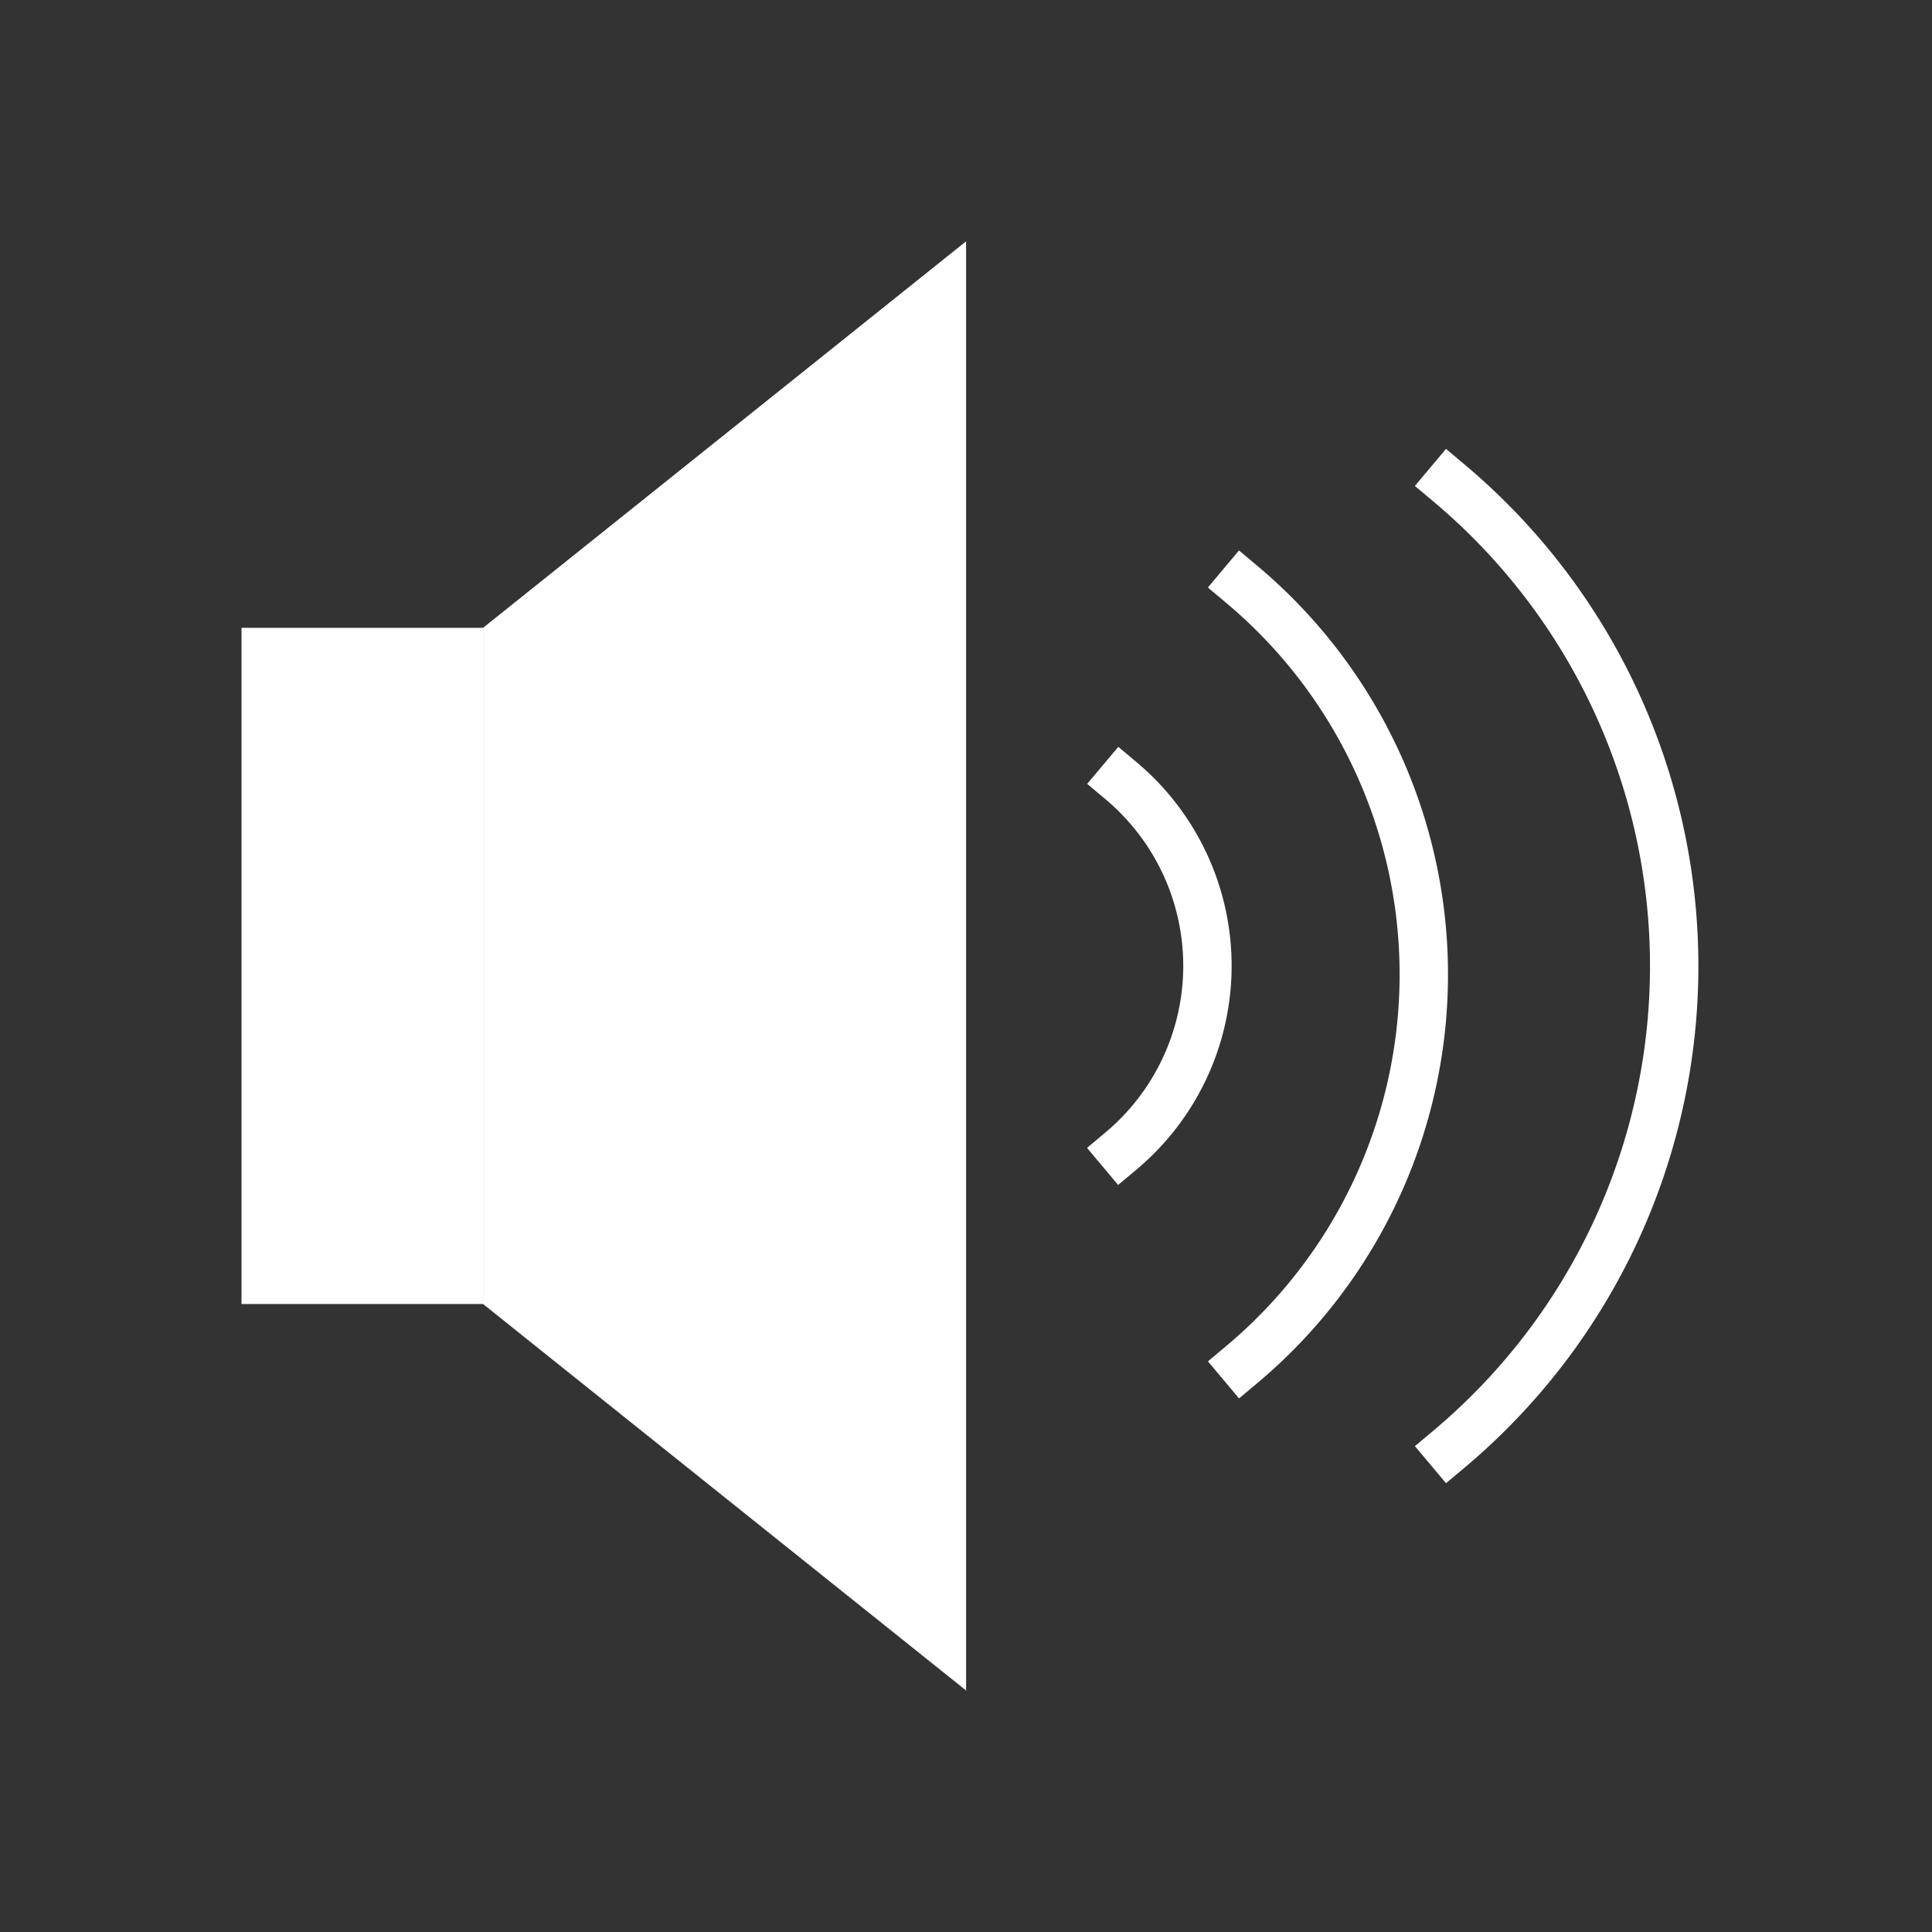
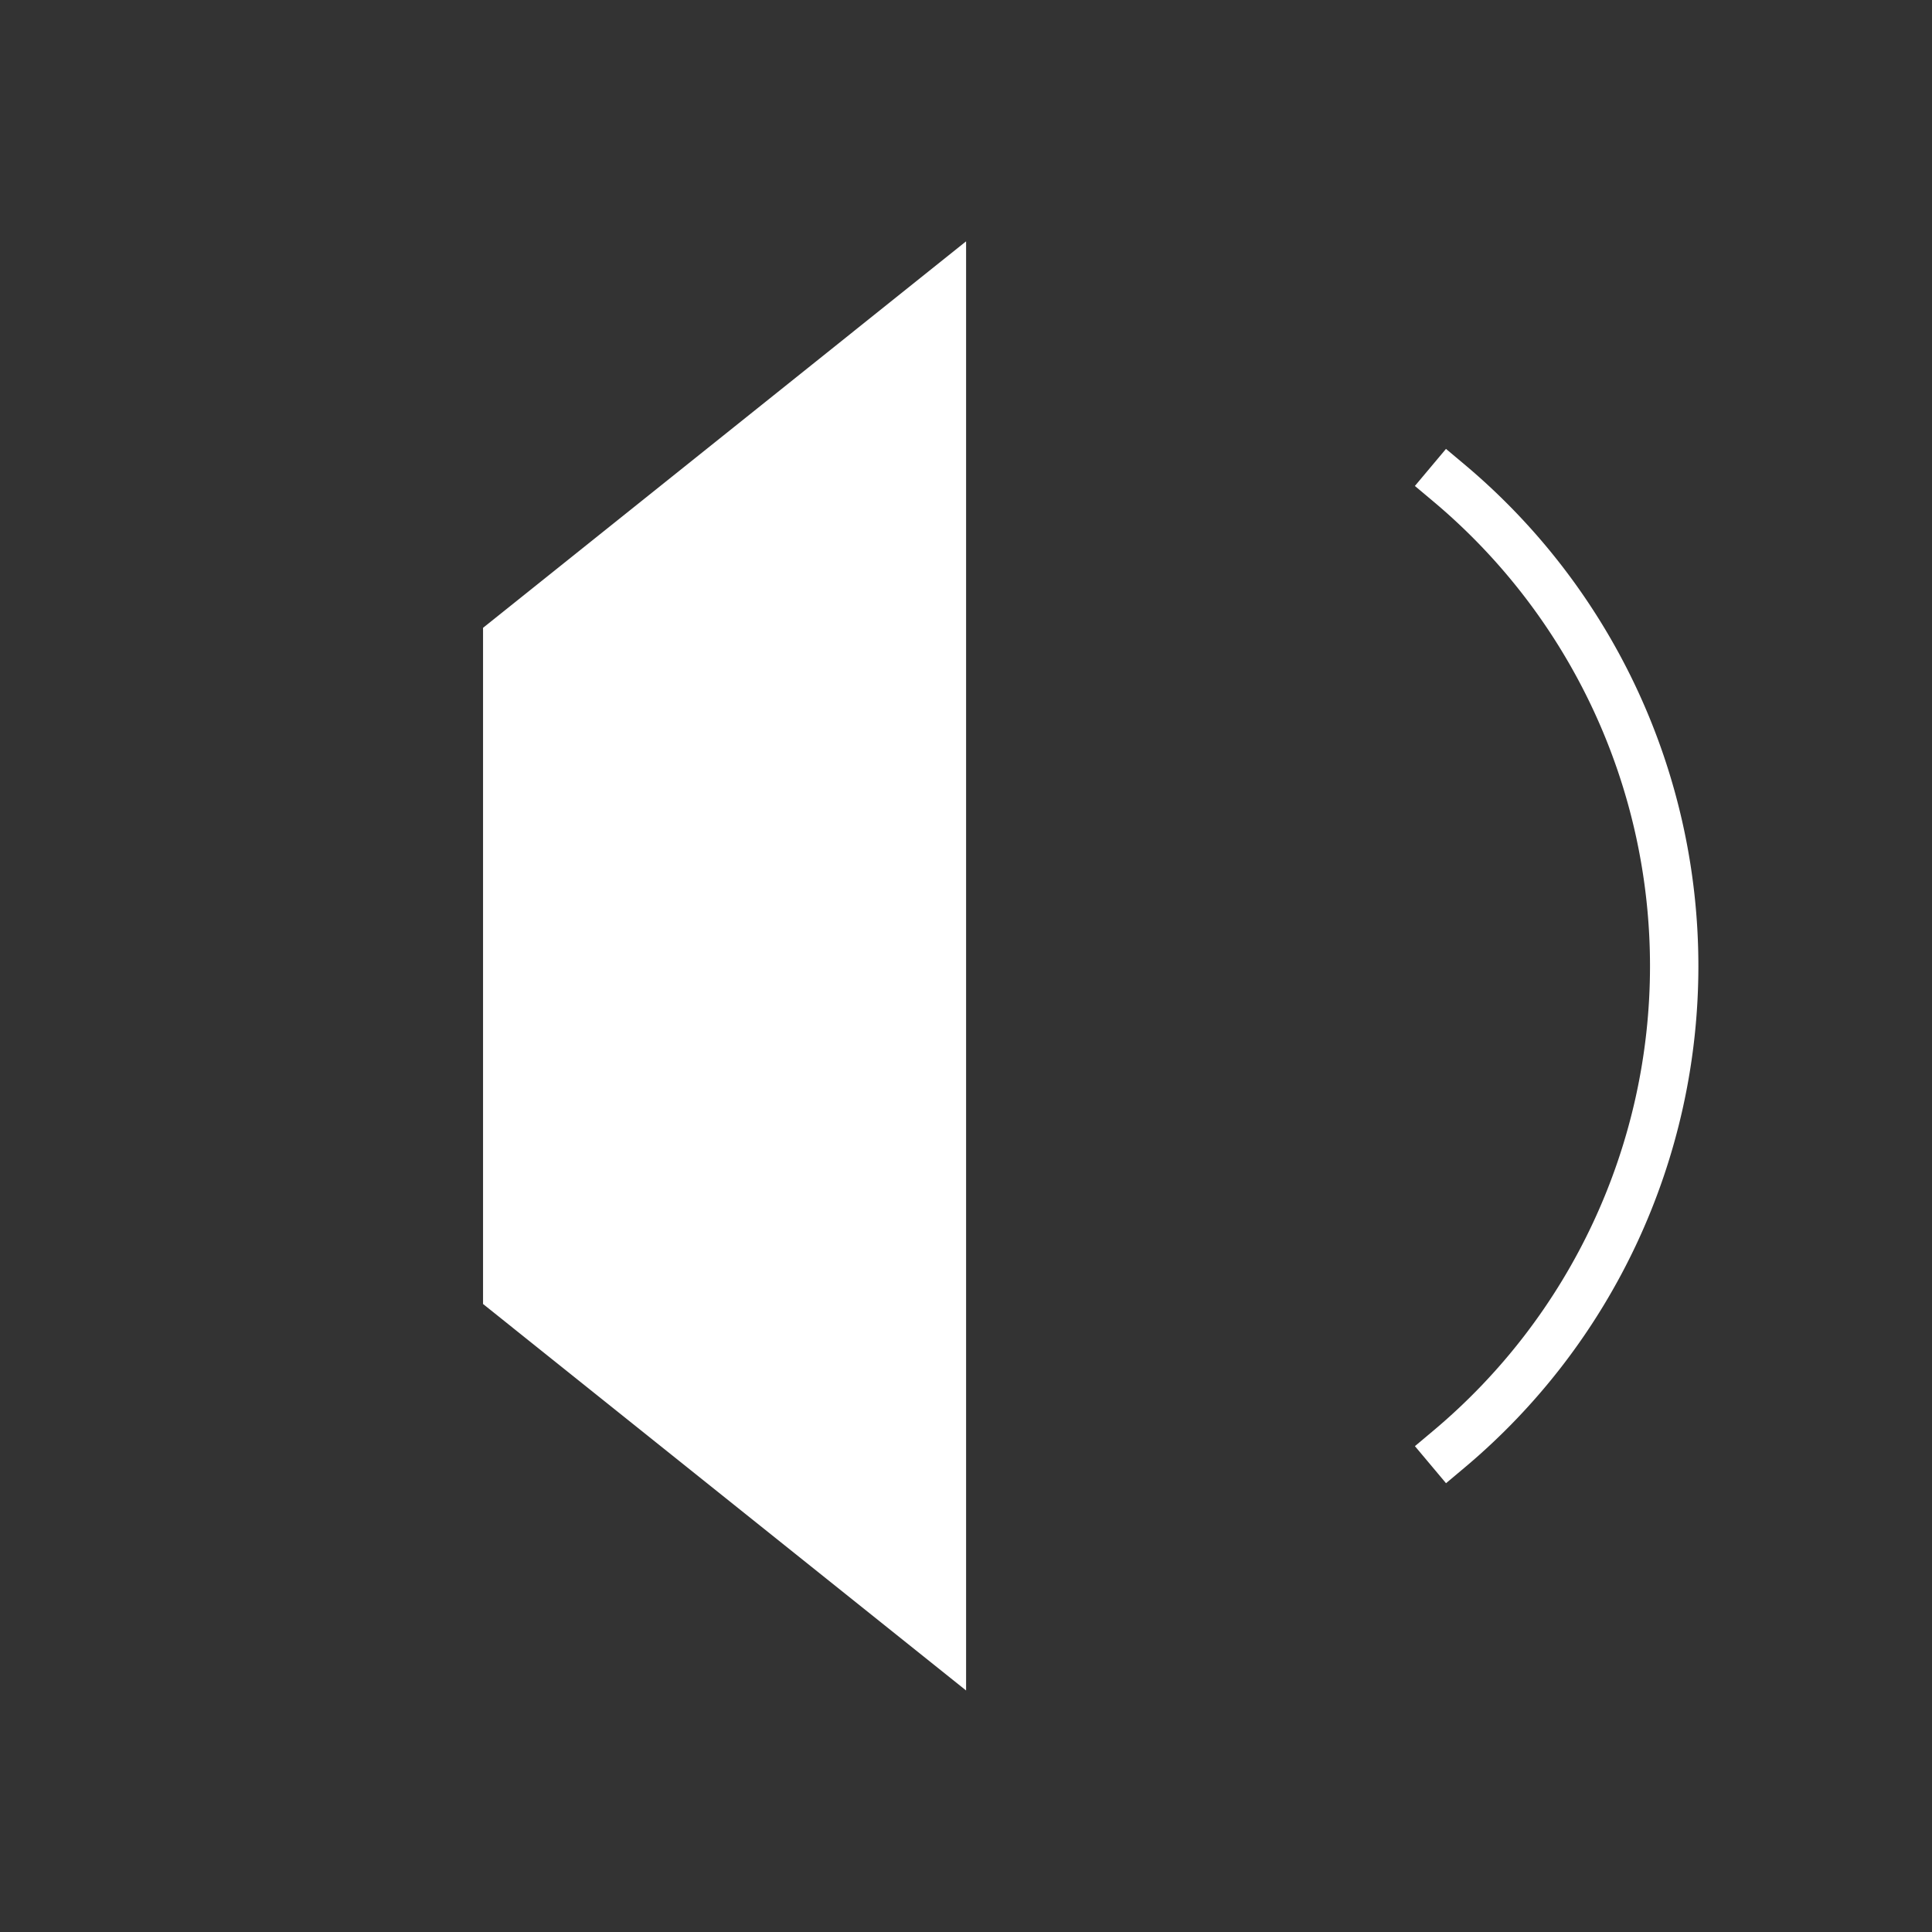
<svg xmlns="http://www.w3.org/2000/svg" xmlns:ns1="http://www.inkscape.org/namespaces/inkscape" xmlns:ns2="http://sodipodi.sourceforge.net/DTD/sodipodi-0.dtd" width="40" height="40" viewBox="0 0 10.583 10.583" id="svg2" version="1.1" ns1:version="0.91+devel+osxmenu r12922" ns2:docname="speaker.svg">
  <rect x="0" y="0" width="10.583" height="10.583" fill="#333333" stroke="none" />
  <defs id="defs4" />
  <ns2:namedview id="base" pagecolor="#ffffff" bordercolor="#666666" borderopacity="1.0" ns1:pageopacity="0.0" ns1:pageshadow="2" ns1:zoom="4" ns1:cx="28.937121" ns1:cy="41.695552" ns1:document-units="px" ns1:current-layer="g4212" showgrid="true" units="px" ns1:window-width="2160" ns1:window-height="1350" ns1:window-x="0" ns1:window-y="23" ns1:window-maximized="0" ns1:snap-object-midpoints="true" ns1:snap-bbox="true" ns1:bbox-paths="true" ns1:snap-bbox-edge-midpoints="false" ns1:bbox-nodes="true">
    <ns1:grid type="xygrid" id="grid4141" />
  </ns2:namedview>
  <g ns1:label="Layer 1" ns1:groupmode="layer" id="layer1" transform="translate(0,-286.417)">
    <g id="g4212" transform="translate(-1.323,1.3375e-5)">
-       <path ns2:nodetypes="ccccc" ns1:connector-curvature="0" id="rect4183" d="m 2.646,293.56 1.323,-1e-5 0,-3.704 -1.323,0 z" style="opacity:1;fill:#ffffff;fill-opacity:1;stroke:none;stroke-width:0.265;stroke-linecap:square;stroke-linejoin:miter;stroke-miterlimit:4;stroke-dasharray:none;stroke-opacity:1" />
      <path style="opacity:1;fill:#ffffff;fill-opacity:1;stroke:none;stroke-width:0.265;stroke-linecap:square;stroke-linejoin:miter;stroke-miterlimit:4;stroke-dasharray:none;stroke-opacity:1" d="m 3.969,289.856 2.646,-2.117 0,7.938 -2.646,-2.117 z" id="path4210" ns1:connector-curvature="0" ns2:nodetypes="ccccc" />
    </g>
-     <path style="opacity:1;fill:none;fill-opacity:1;stroke:#ffffff;stroke-width:0.265;stroke-linecap:square;stroke-linejoin:miter;stroke-miterlimit:4;stroke-dasharray:none;stroke-opacity:1" id="path4216" ns2:type="arc" ns2:cx="-220.06012" ns2:cy="191.56015" ns2:rx="1.3229167" ns2:ry="1.3229167" ns2:start="0" ns2:end="1.7453293" d="m -218.737,191.56 a 1.323,1.323 0 0 1 -0.473,1.013 1.323,1.323 0 0 1 -1.08,0.289" ns2:open="true" transform="rotate(-50)" />
    <path transform="rotate(-50)" ns2:open="true" d="m -216.333,191.886 a 3.454,3.454 0 0 1 -1.234,2.646 3.454,3.454 0 0 1 -2.82,0.756" ns2:end="1.7453293" ns2:start="0" ns2:ry="3.4539042" ns2:rx="3.4539042" ns2:cy="191.88625" ns2:cx="-219.78647" ns2:type="arc" id="path4218" style="opacity:1;fill:none;fill-opacity:1;stroke:#ffffff;stroke-width:0.265;stroke-linecap:square;stroke-linejoin:miter;stroke-miterlimit:4;stroke-dasharray:none;stroke-opacity:1" />
-     <path style="opacity:1;fill:none;fill-opacity:1;stroke:#ffffff;stroke-width:0.265;stroke-linecap:square;stroke-linejoin:miter;stroke-miterlimit:4;stroke-dasharray:none;stroke-opacity:1" id="path4222" ns2:type="arc" ns2:cx="-220.27632" ns2:cy="191.37521" ns2:rx="2.7879031" ns2:ry="2.7879031" ns2:start="0" ns2:end="1.7453293" d="m -217.488,191.375 a 2.788,2.788 0 0 1 -0.996,2.136 2.788,2.788 0 0 1 -2.276,0.61" ns2:open="true" transform="rotate(-50)" />
  </g>
</svg>